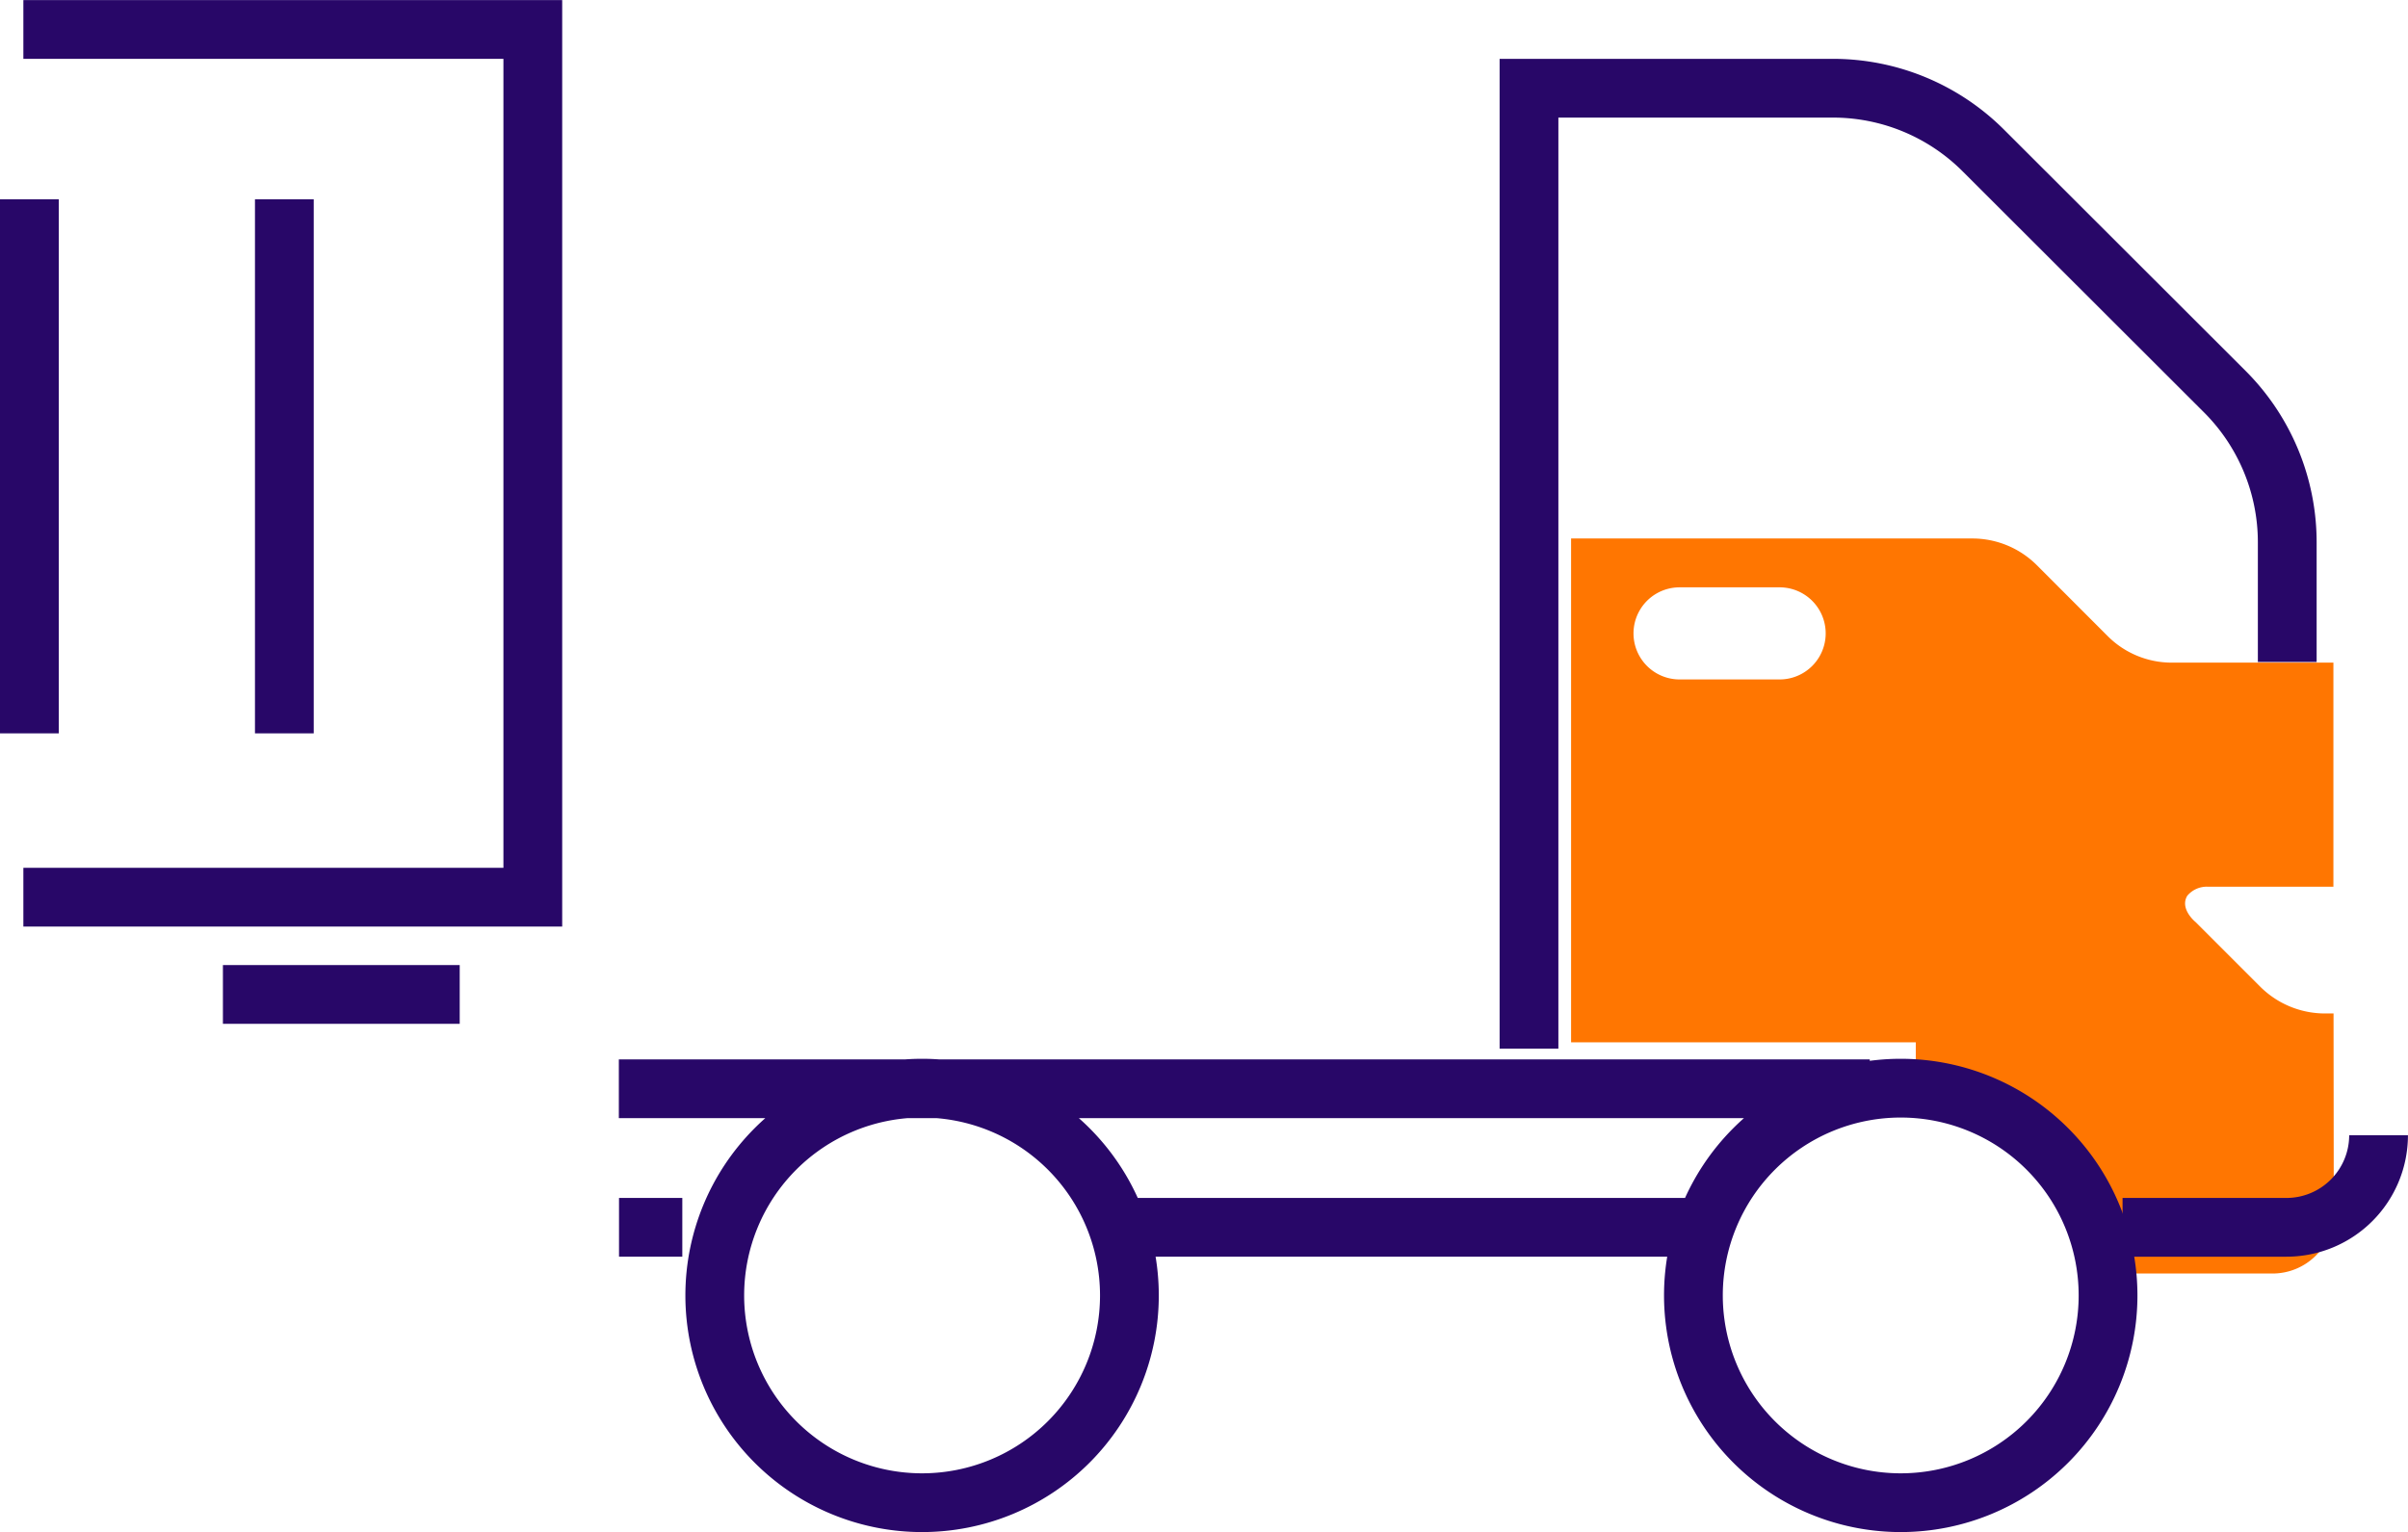
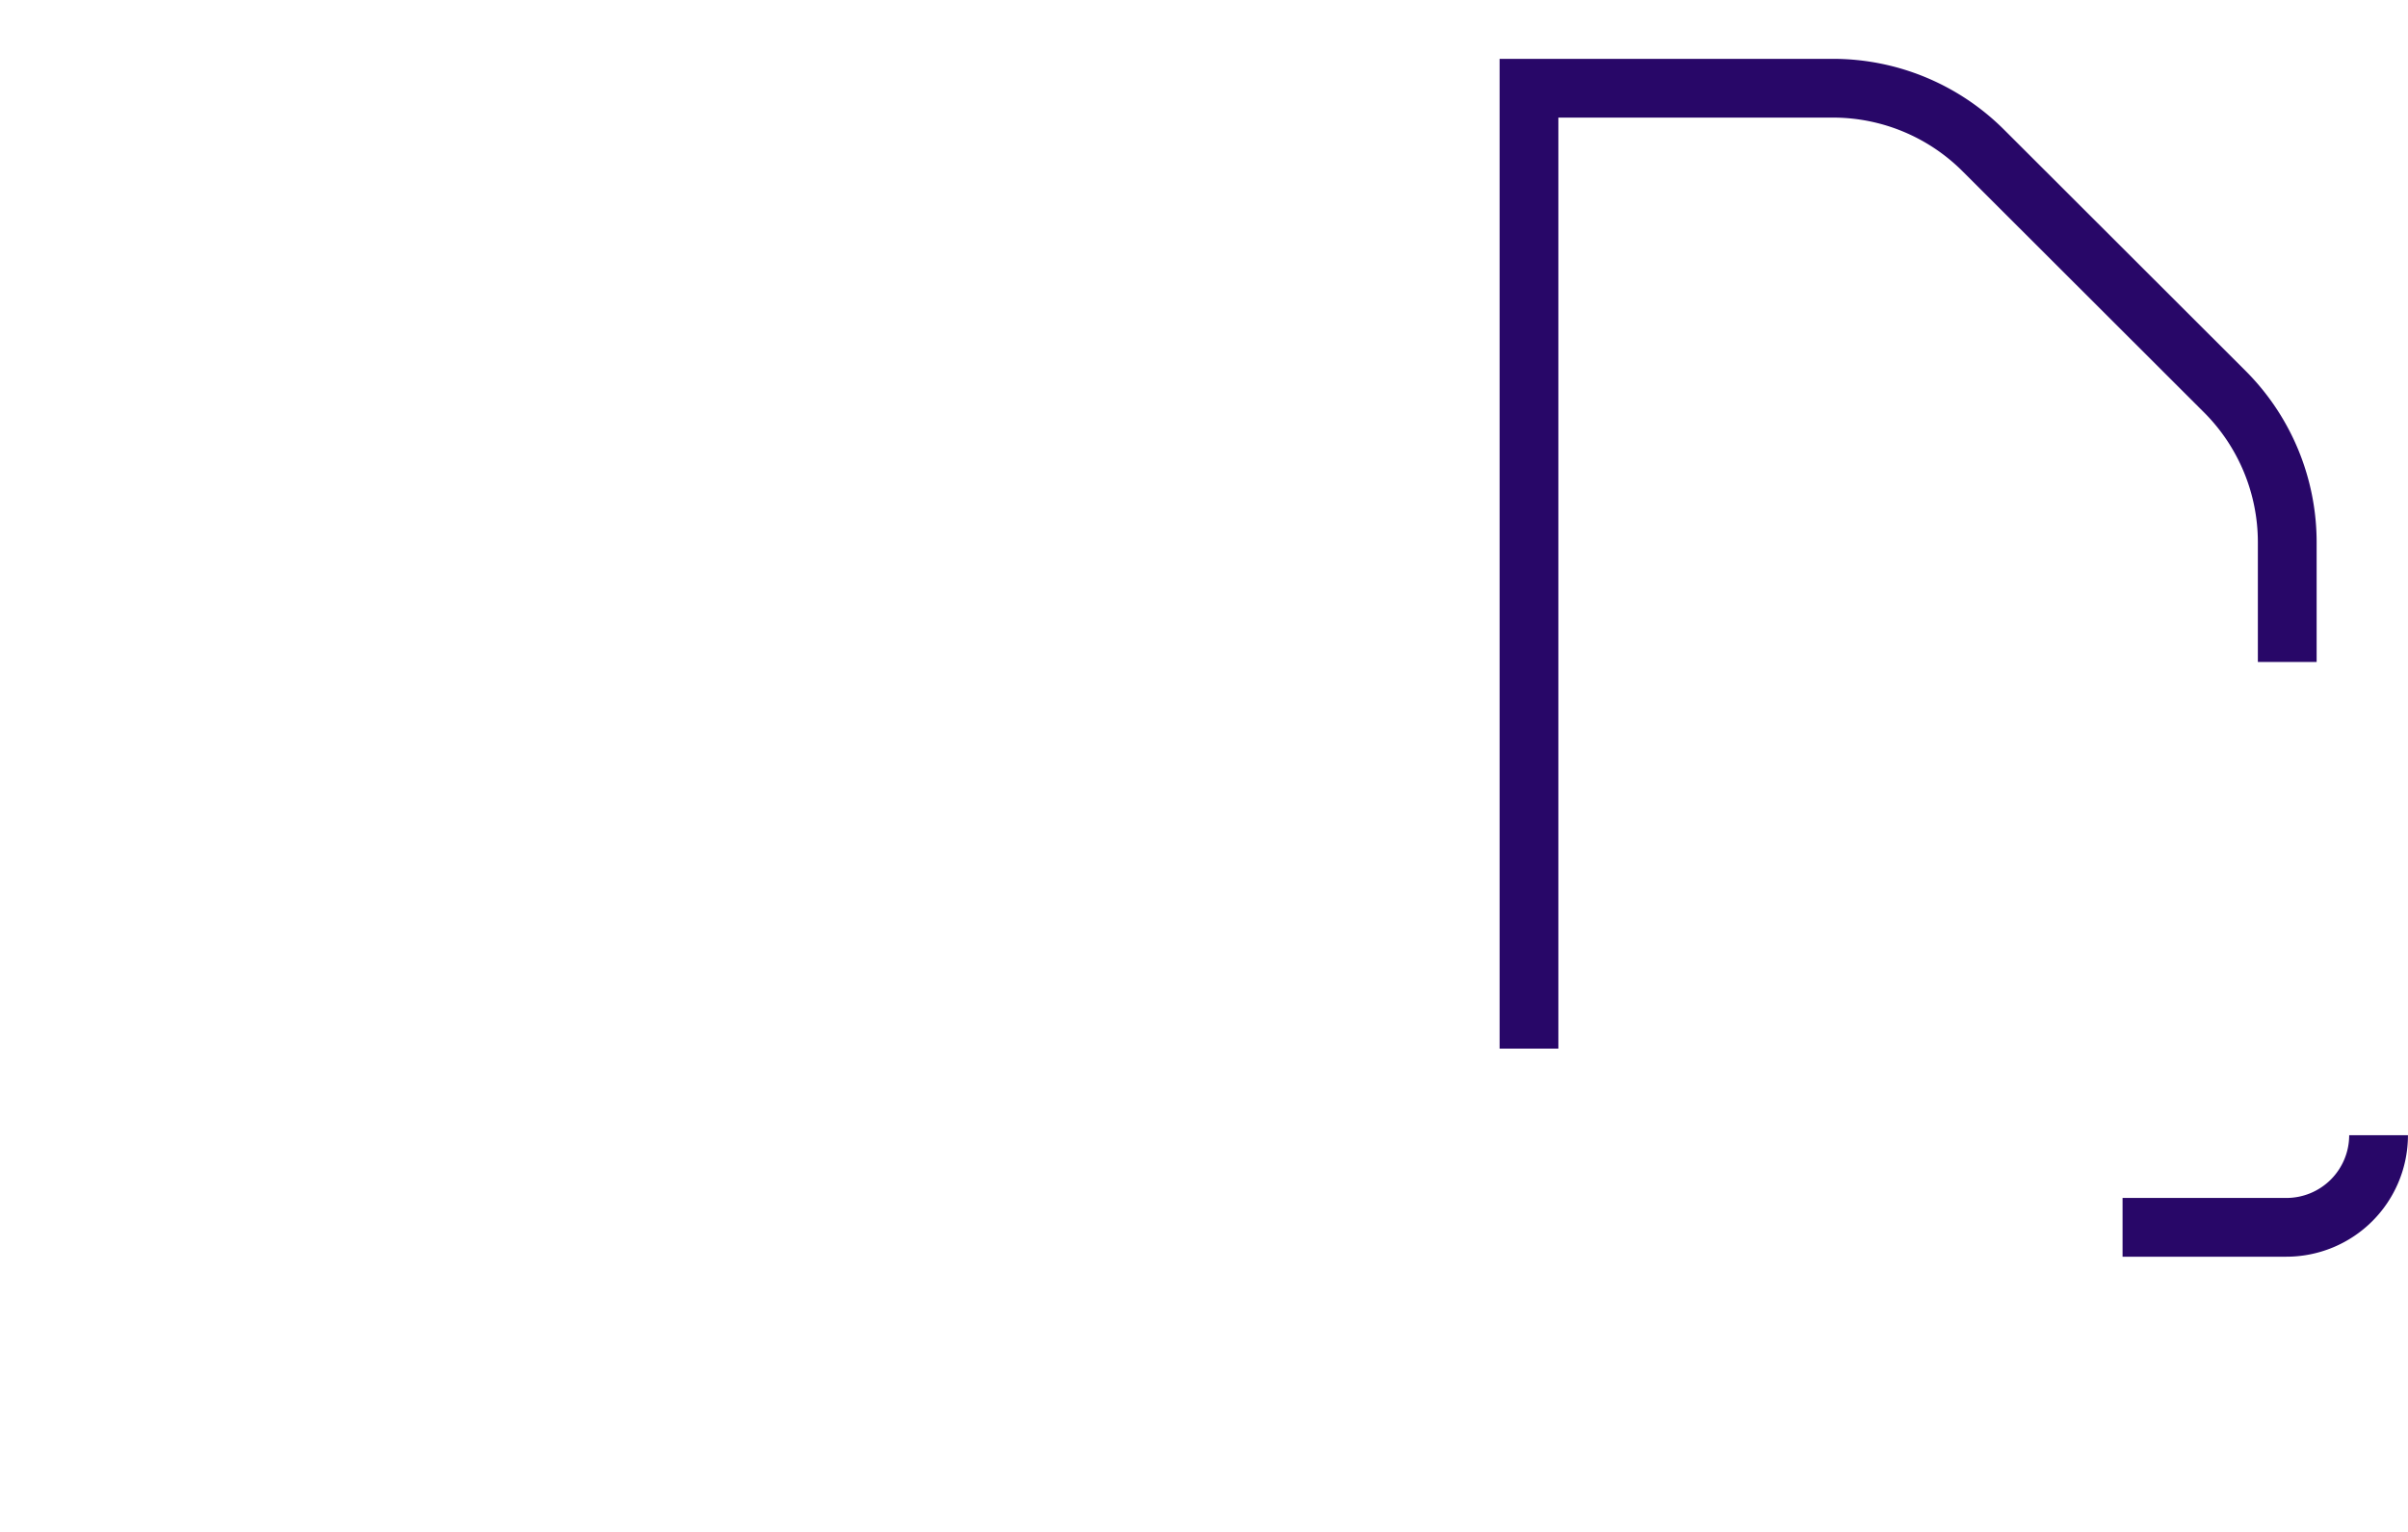
<svg xmlns="http://www.w3.org/2000/svg" width="53.266" height="33.9" viewBox="0 0 53.266 33.9">
  <g id="Group_2290" data-name="Group 2290" transform="translate(-148.932 -8916.807)">
    <g id="Group_2028" data-name="Group 2028" transform="translate(149.445 8917.456)">
-       <path id="Path_7592" data-name="Path 7592" d="M440.3,400.5h11.269V419.7H440.3" transform="translate(-440.296 -400.497)" fill="none" stroke="#280768" stroke-miterlimit="10" stroke-width="1.3" />
-       <path id="Path_7593" data-name="Path 7593" d="M477.687,417.819a2.029,2.029,0,0,1-1.44-.6l-1.42-1.42s-.362-.289-.187-.584a.562.562,0,0,1,.469-.2h2.764l0-4.959h-3.576a2,2,0,0,1-1.417-.587l-1.57-1.572a2.019,2.019,0,0,0-1.422-.588H461.01v11.149h7.625V419.5a4.6,4.6,0,0,1,4.061,3.329l.208.744h3.623a1.354,1.354,0,0,0,1.354-1.355l-.005-4.4Zm-12.064-7.391H463.41a1.019,1.019,0,1,1,0-2.038h2.213a1.019,1.019,0,1,1,0,2.038" transform="translate(-426.77 -396.043)" fill="#ff7601" />
      <path id="Path_7594" data-name="Path 7594" d="M468.39,417.338h3.623a2.039,2.039,0,0,0,2.04-2.038" transform="translate(-421.951 -390.83)" fill="none" stroke="#280768" stroke-miterlimit="10" stroke-width="1.3" />
      <path id="Path_7595" data-name="Path 7595" d="M460.447,422.536V401.285h6.721a4.705,4.705,0,0,1,3.331,1.38L475.84,408a4.715,4.715,0,0,1,1.38,3.331v2.65" transform="translate(-427.138 -399.982)" fill="none" stroke="#280768" stroke-miterlimit="10" stroke-width="1.3" />
-       <path id="Path_7596" data-name="Path 7596" d="M448.267,414.683h27.671m-25.549,4.572a4.586,4.586,0,1,1,4.587,4.587A4.586,4.586,0,0,1,450.389,419.255Zm21.648,0a4.586,4.586,0,1,1,4.587,4.587A4.587,4.587,0,0,1,472.037,419.255Zm-12.412-1.506h12.4m-23.754,0h1.4" transform="translate(-435.091 -391.241)" fill="none" stroke="#280768" stroke-miterlimit="10" stroke-width="1.3" />
-       <path id="Path_7597" data-name="Path 7597" d="M440.379,402.772v11.817m5.64-11.817v11.817" transform="translate(-440.242 -399.011)" fill="none" stroke="#280768" stroke-miterlimit="10" stroke-width="1.3" />
-       <line id="Line_82" data-name="Line 82" x2="5.238" transform="translate(4.418 21.355)" fill="none" stroke="#280768" stroke-miterlimit="10" stroke-width="1.3" />
    </g>
  </g>
</svg>